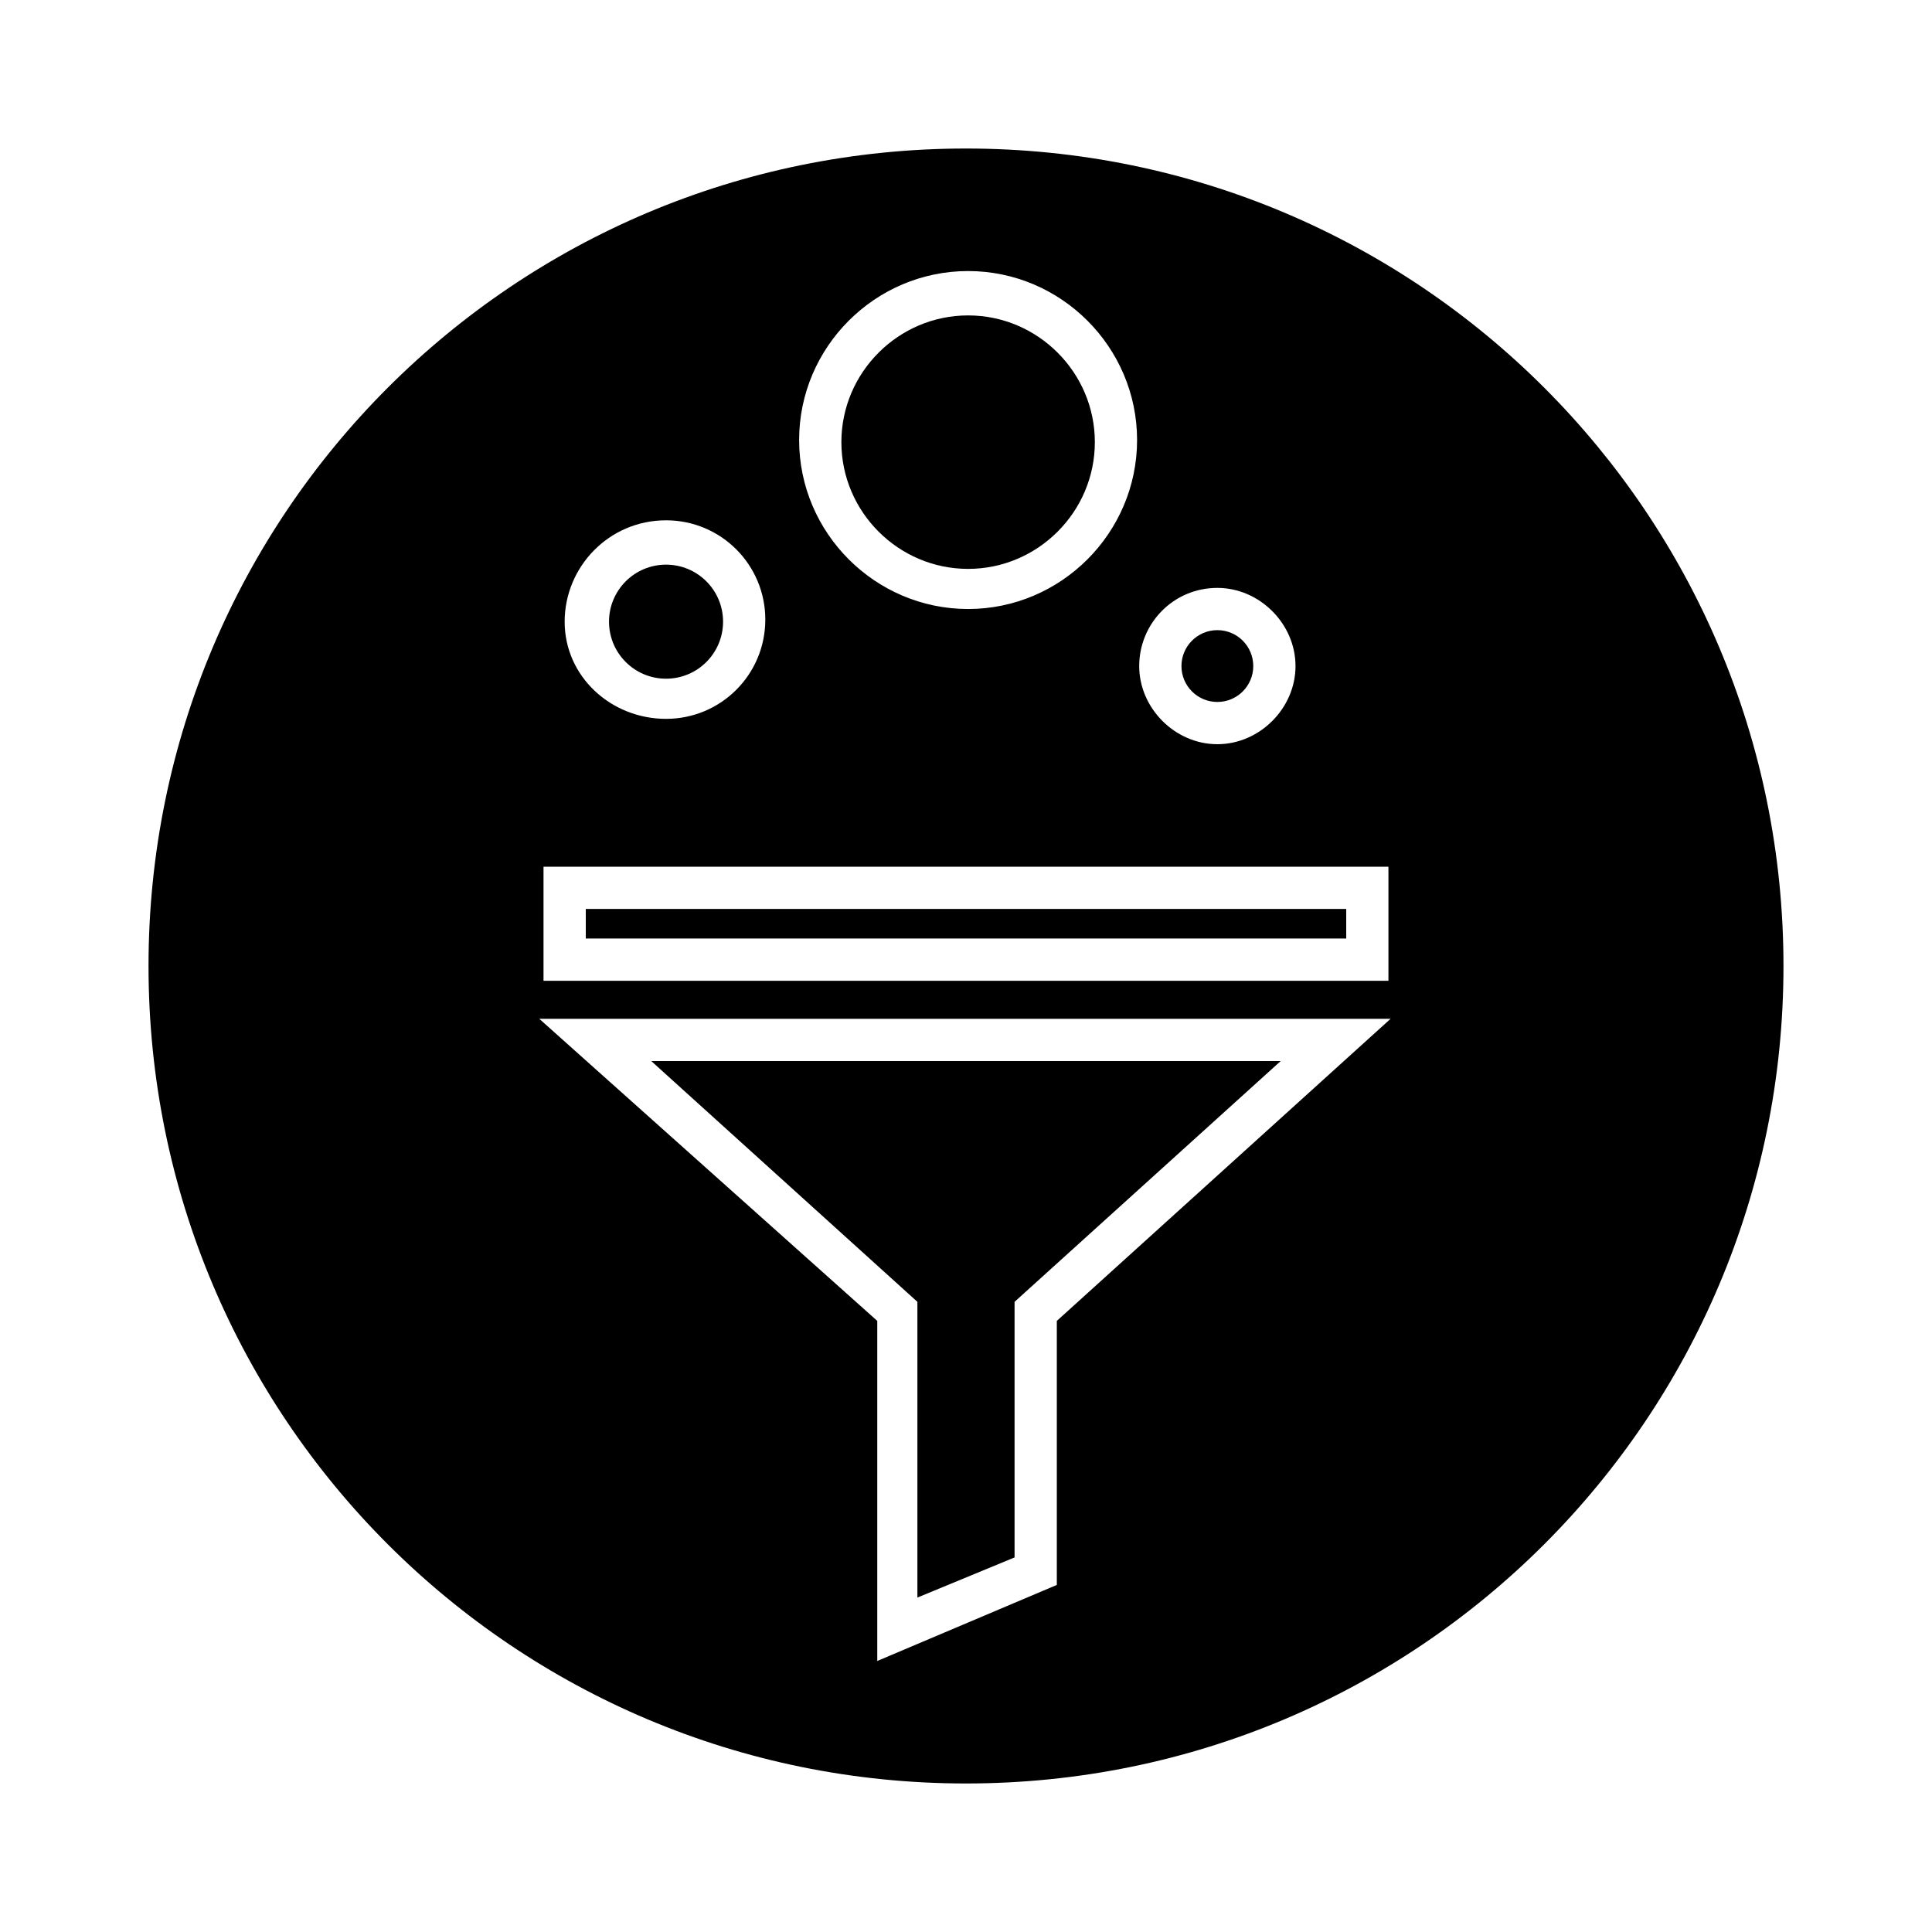
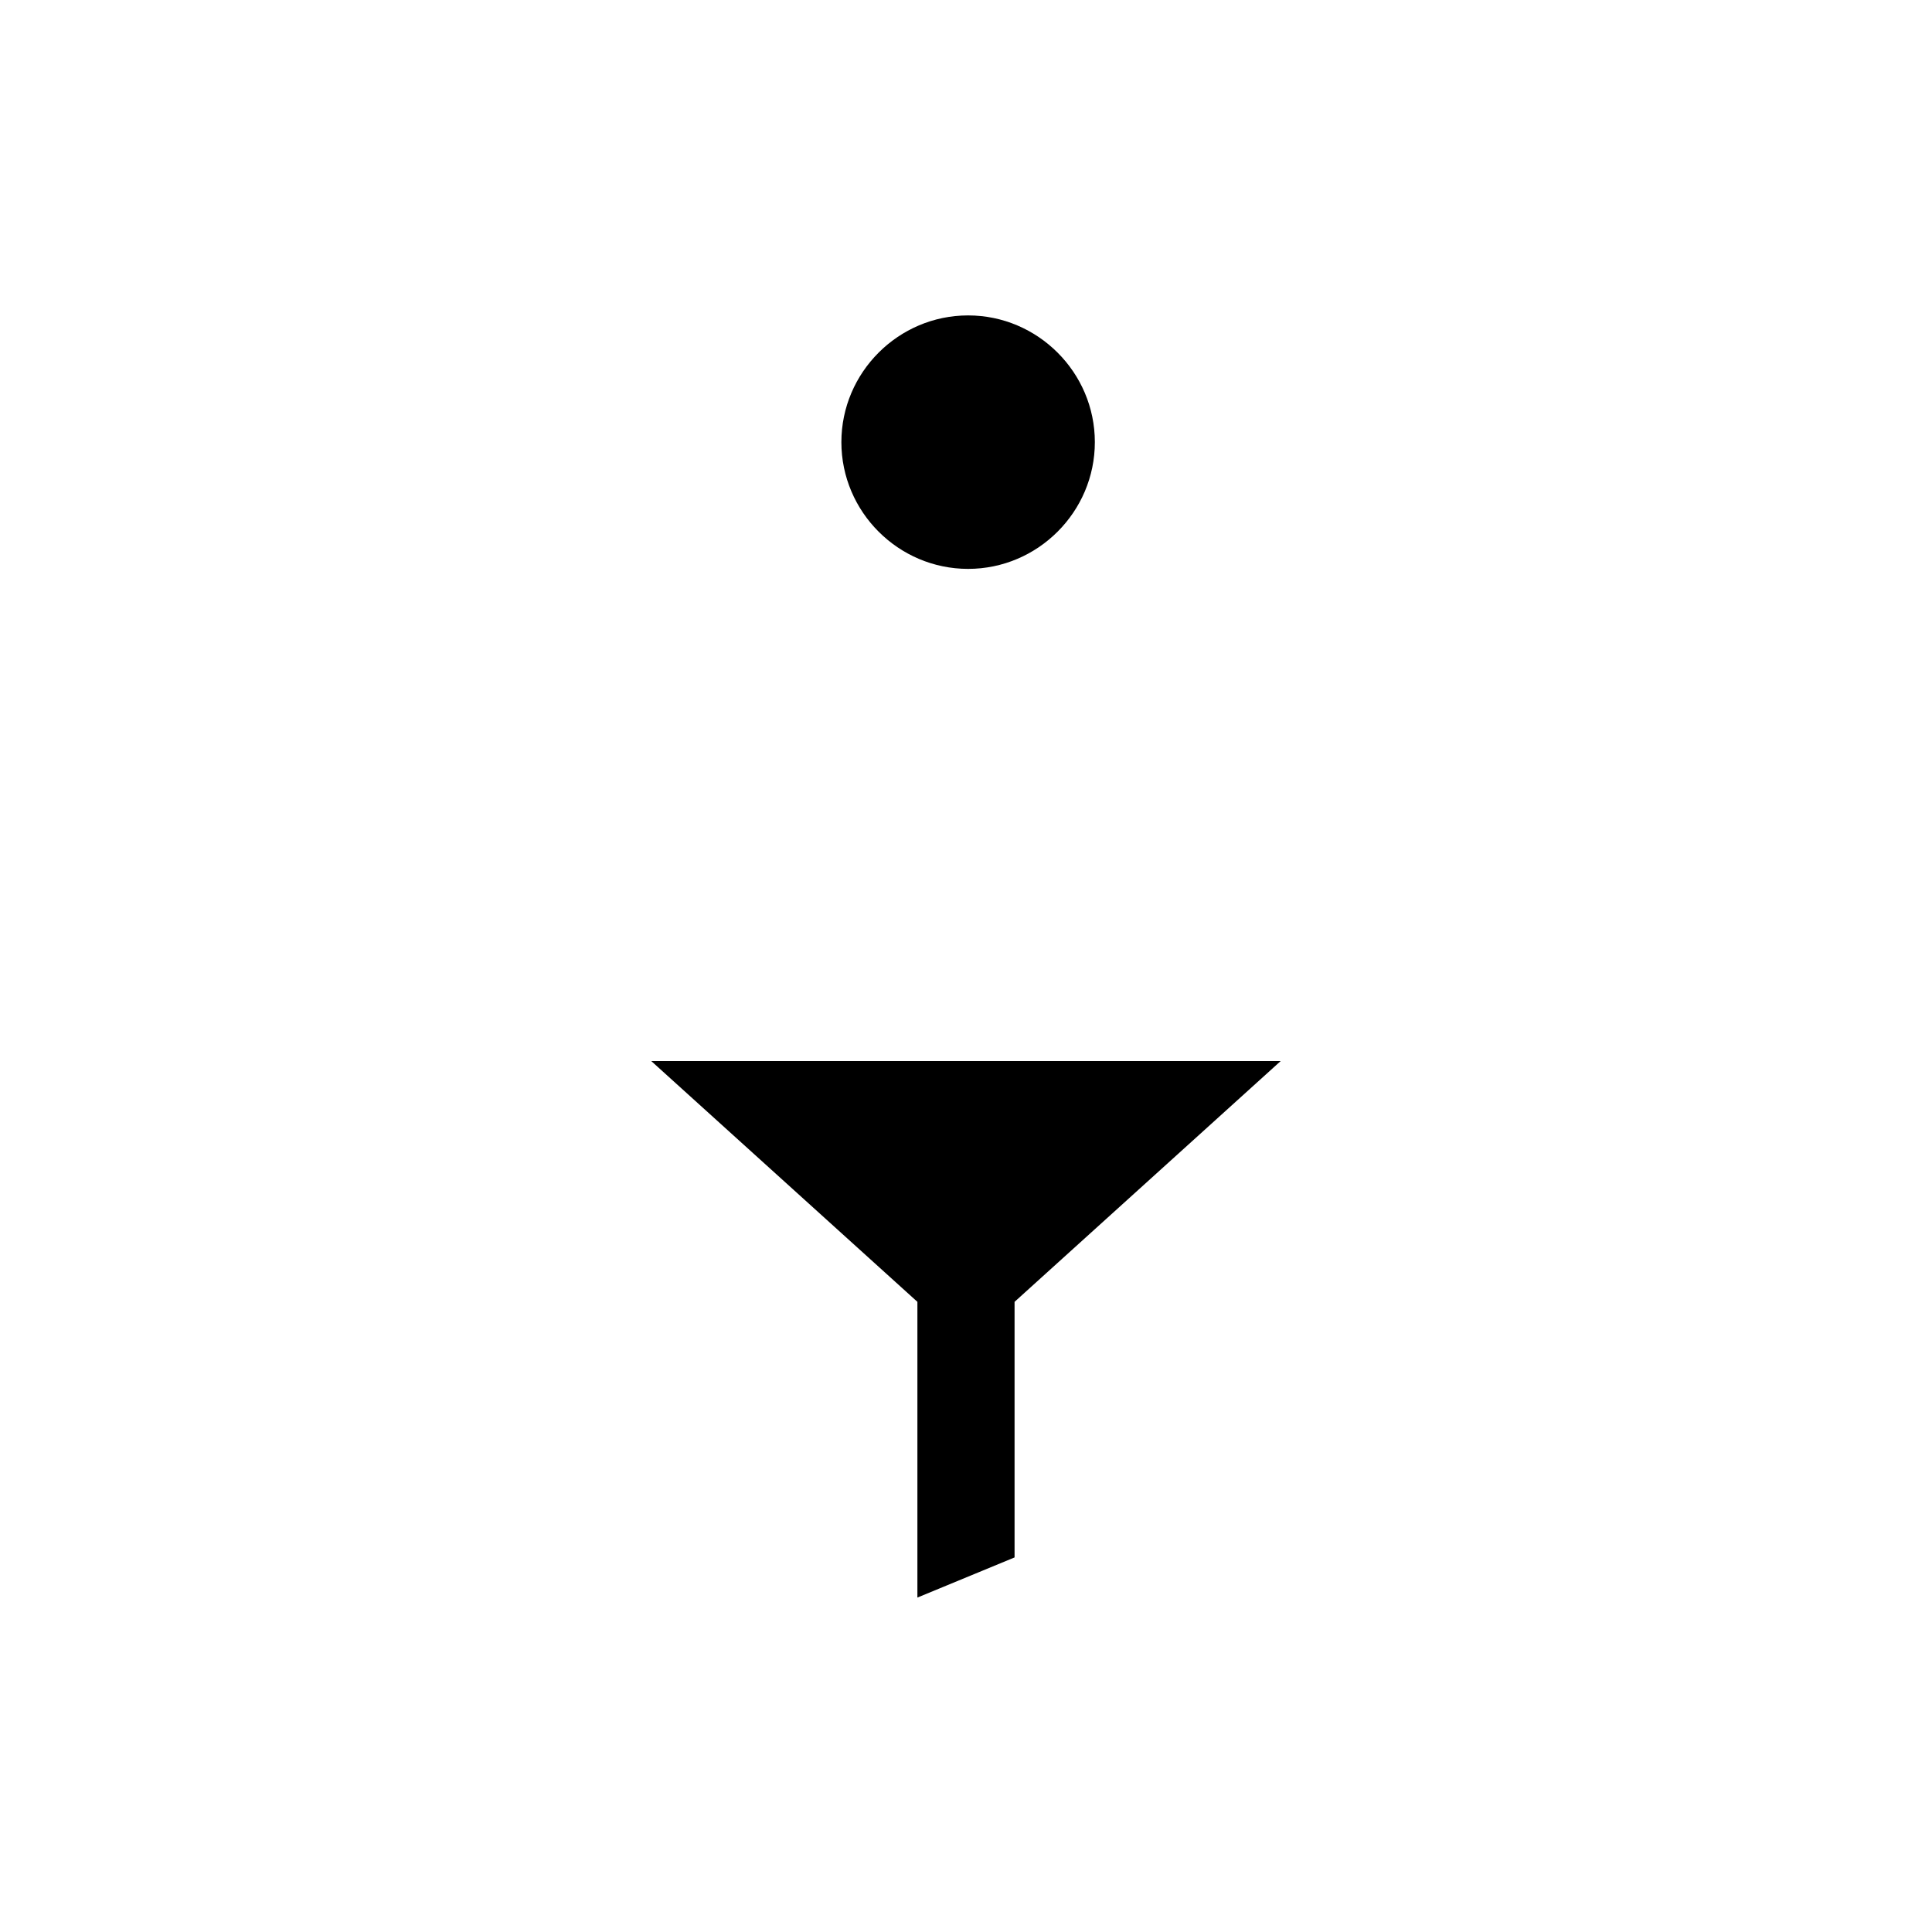
<svg xmlns="http://www.w3.org/2000/svg" fill="#000000" width="800px" height="800px" version="1.1" viewBox="144 144 512 512">
  <g>
-     <path d="m299.24 384.88h201.52v7.836h-201.52z" />
    <path d="m400.56 294.76c18.473 0 33.586-15.113 33.586-33.586s-15.113-33.586-33.586-33.586-33.586 15.113-33.586 33.586 15.113 33.586 33.586 33.586z" />
-     <path d="m335.62 308.75c0 8.348-6.766 15.113-15.113 15.113-8.348 0-15.113-6.766-15.113-15.113s6.766-15.113 15.113-15.113c8.348 0 15.113 6.766 15.113 15.113" />
-     <path d="m476.13 320.51c0 5.258-4.262 9.516-9.516 9.516-5.254 0-9.516-4.258-9.516-9.516 0-5.254 4.262-9.516 9.516-9.516 5.254 0 9.516 4.262 9.516 9.516" />
-     <path d="m400 183.36c-119.8 0-216.64 96.844-216.64 216.64 0 119.79 96.844 216.64 216.64 216.64 119.79 0 216.64-96.844 216.64-216.64 0.004-119.8-96.84-216.64-216.63-216.64zm66.613 116.44c11.195 0 20.711 9.516 20.711 20.711 0 11.195-9.516 20.711-20.711 20.711-11.195 0-20.711-9.516-20.711-20.711 0-11.195 8.957-20.711 20.711-20.711zm-66.055-83.969c24.629 0 44.781 20.152 44.781 44.781s-20.152 44.781-44.781 44.781-44.781-20.152-44.781-44.781c-0.004-24.629 20.148-44.781 44.781-44.781zm-80.051 66.055c14.555 0 26.309 11.754 26.309 26.309 0 14.555-11.754 26.309-26.309 26.309-14.555 0.004-26.867-11.191-26.867-25.746 0-14.555 11.754-26.871 26.867-26.871zm-32.469 91.805h223.91v30.23h-223.91zm136.03 120.36v69.973l-47.582 20.152v-90.125l-89.566-80.051h225.59z" />
    <path d="m387.12 489v78.371l25.75-10.637v-67.734l70.531-63.816h-166.82z" />
  </g>
</svg>